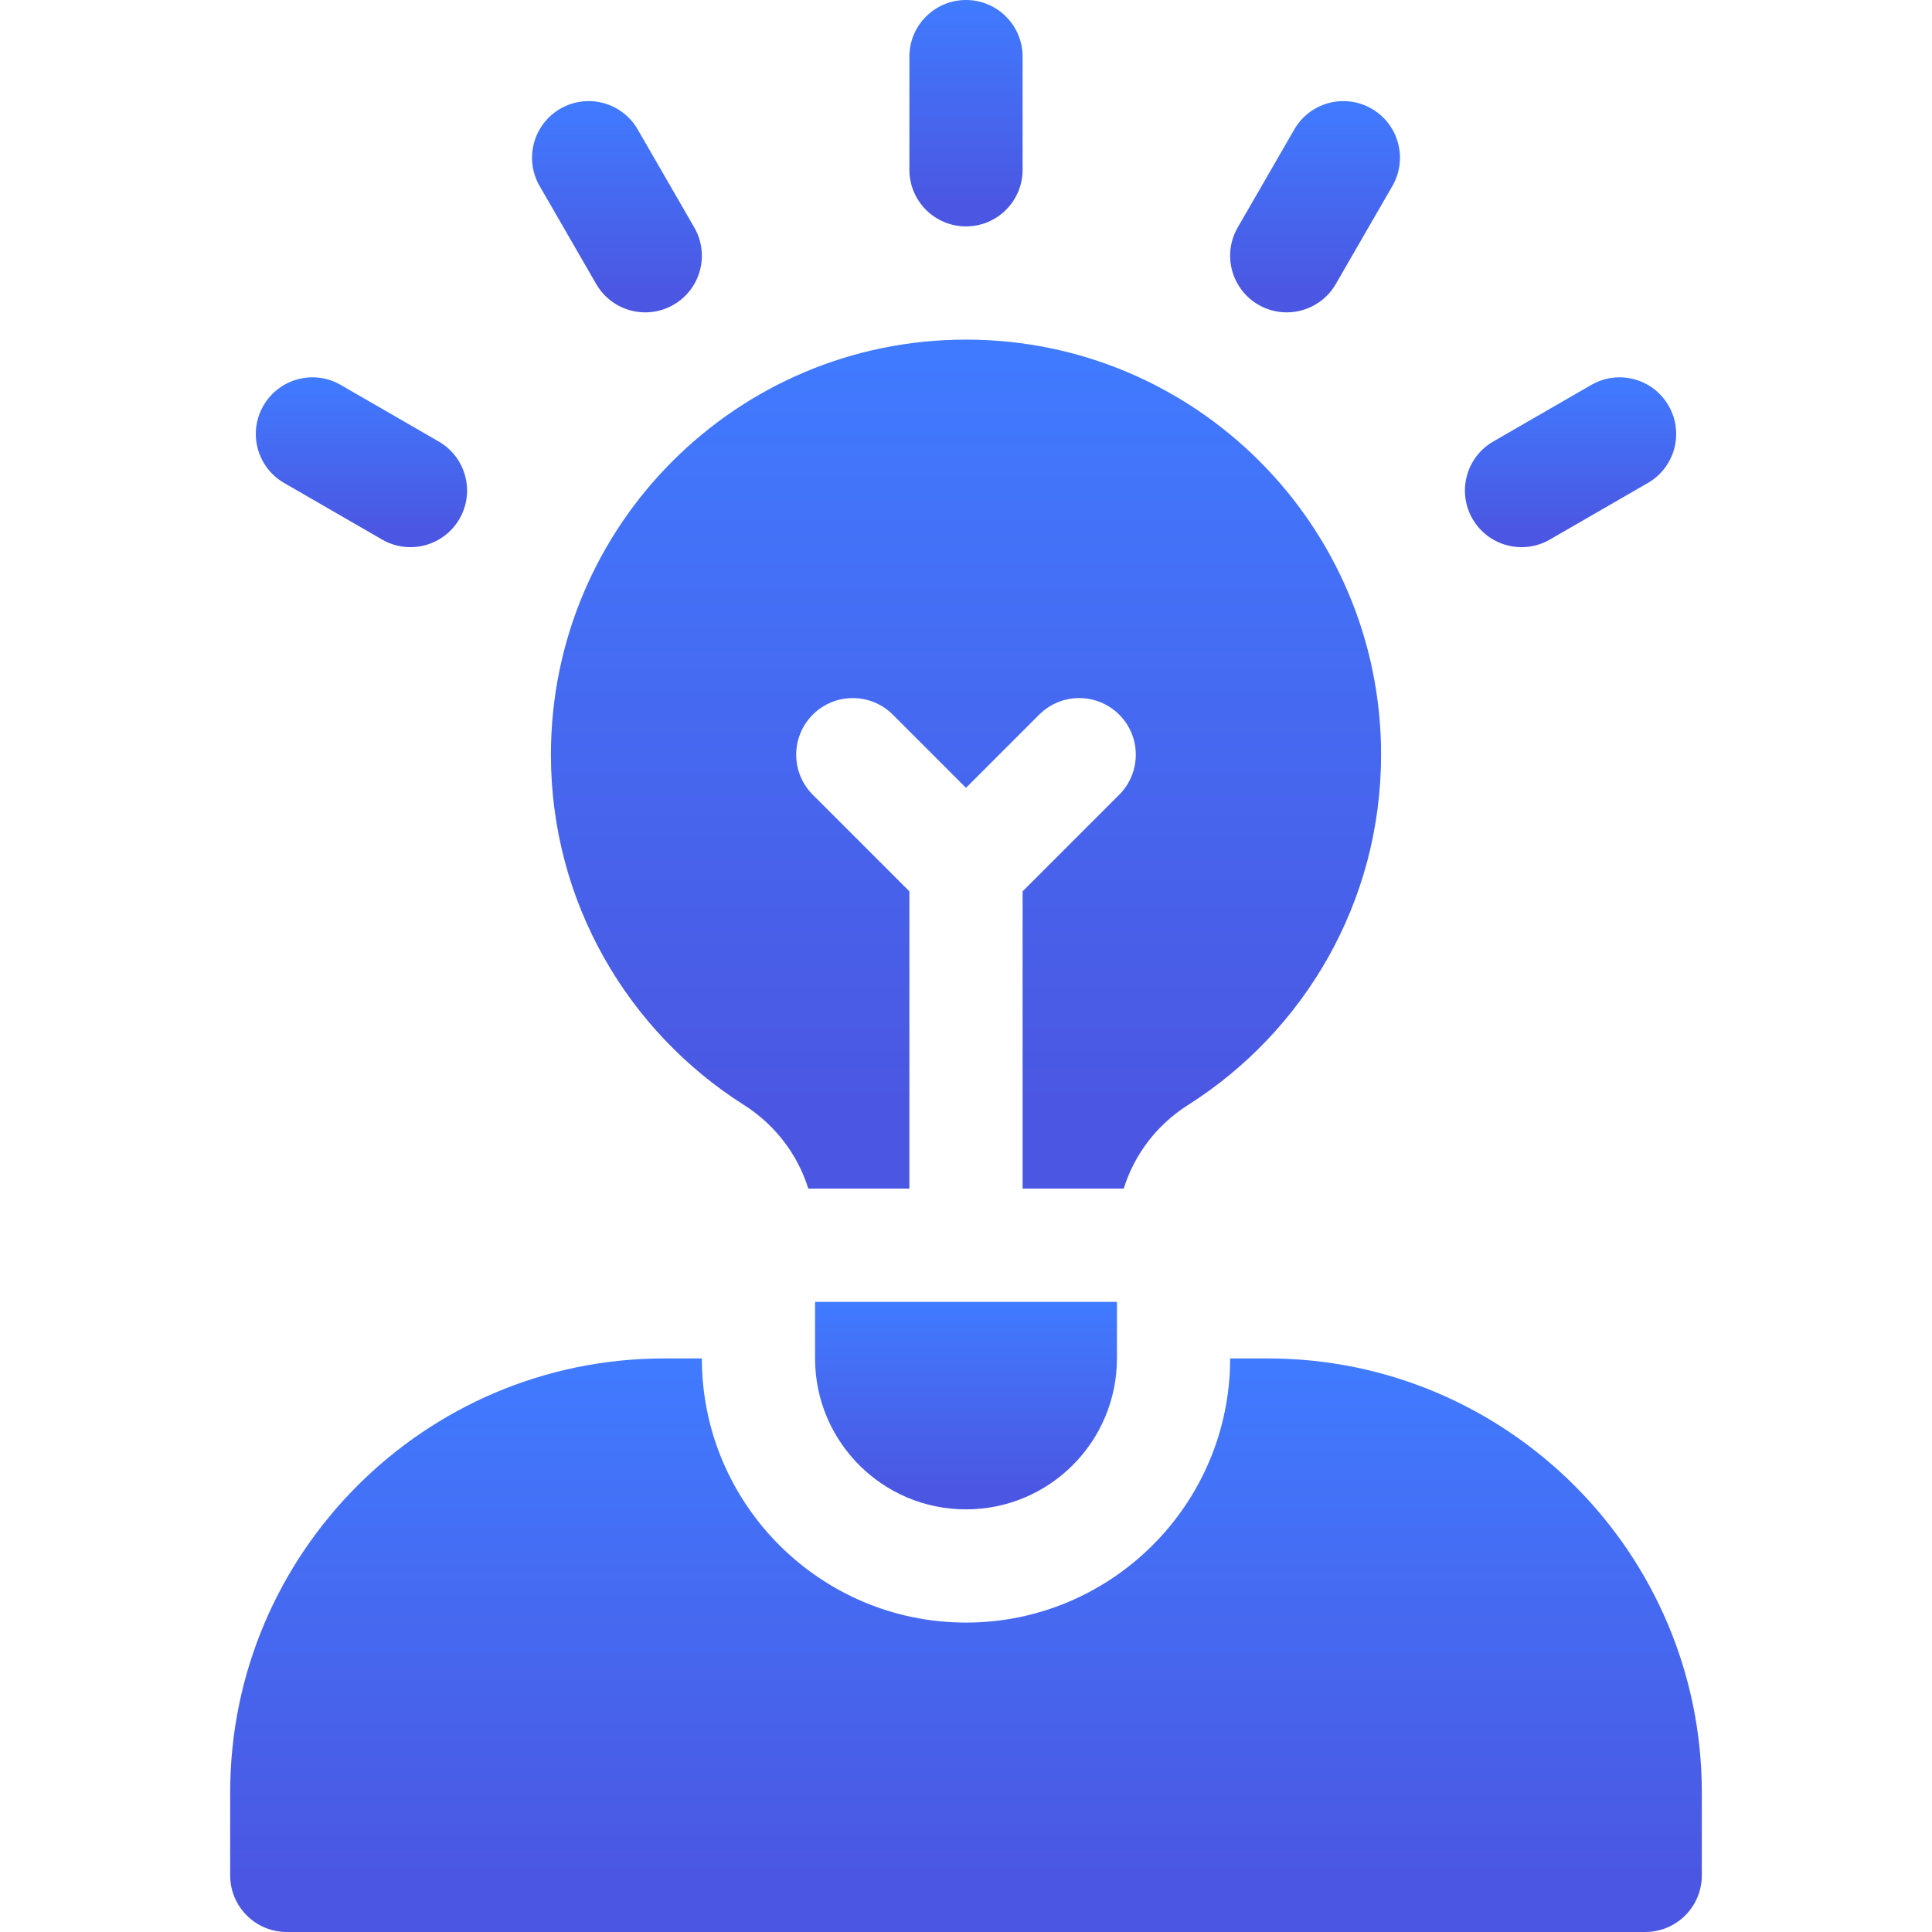
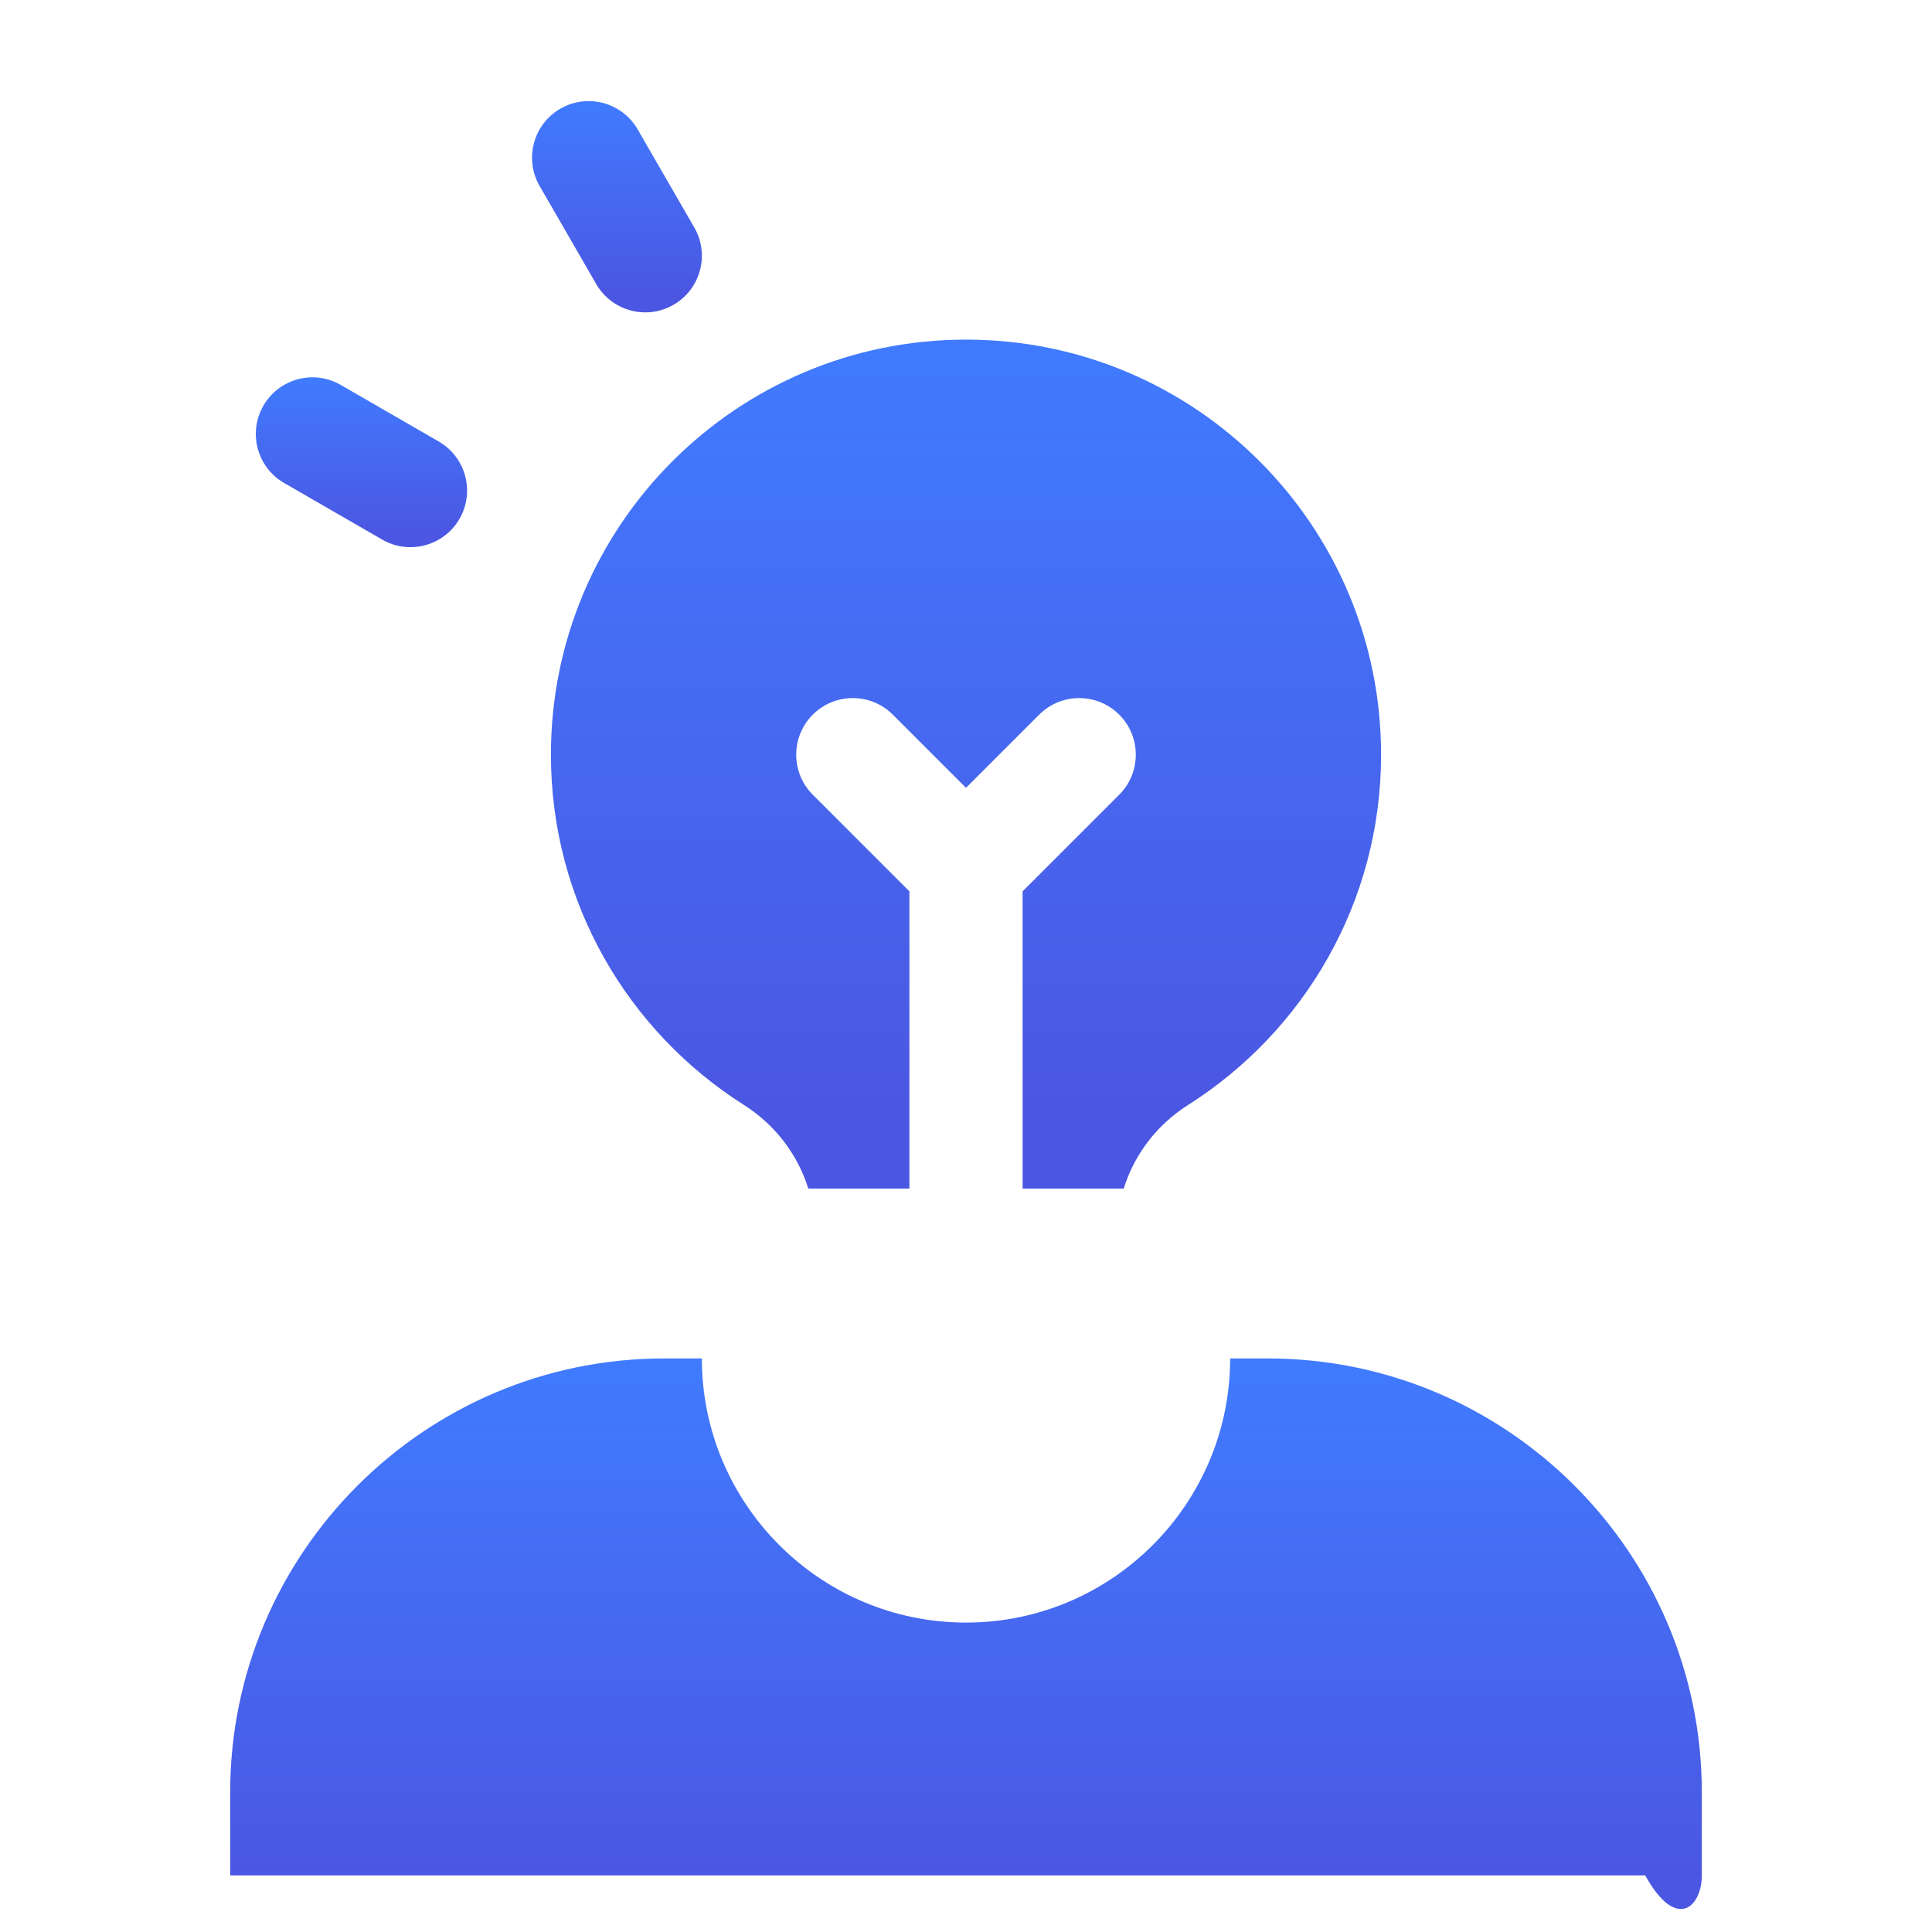
<svg xmlns="http://www.w3.org/2000/svg" width="64" height="64" viewBox="0 0 64 64" fill="none">
-   <path d="M42 45H40.75C40.75 49.825 36.825 53.75 32 53.75C27.175 53.75 23.25 49.825 23.25 45H22C14.074 45 7.625 51.449 7.625 59.375V62.125C7.625 63.16 8.464 64 9.5 64H54.5C55.535 64 56.375 63.16 56.375 62.125V59.375C56.375 51.449 49.926 45 42 45Z" fill="url(#paint0_linear_225_2153)" />
-   <path d="M27 43.125V45C27 47.761 29.239 50 32 50C34.761 50 37 47.761 37 45V43.125H27Z" fill="url(#paint1_linear_225_2153)" />
-   <path d="M32 7.5C33.035 7.5 33.875 6.66 33.875 5.625V1.875C33.875 0.84 33.035 0 32 0C30.965 0 30.125 0.84 30.125 1.875V5.625C30.125 6.66 30.965 7.5 32 7.5Z" fill="url(#paint2_linear_225_2153)" />
+   <path d="M42 45H40.75C40.75 49.825 36.825 53.75 32 53.75C27.175 53.75 23.25 49.825 23.25 45H22C14.074 45 7.625 51.449 7.625 59.375V62.125H54.5C55.535 64 56.375 63.16 56.375 62.125V59.375C56.375 51.449 49.926 45 42 45Z" fill="url(#paint0_linear_225_2153)" />
  <path d="M17.876 6.162L19.751 9.41C20.269 10.306 21.416 10.614 22.312 10.096C23.209 9.578 23.517 8.431 22.999 7.535L21.124 4.287C20.606 3.39 19.459 3.083 18.562 3.601C17.666 4.118 17.358 5.265 17.876 6.162Z" fill="url(#paint3_linear_225_2153)" />
  <path d="M9.412 15.999L12.659 17.874C13.556 18.392 14.703 18.084 15.221 17.188C15.739 16.291 15.431 15.144 14.534 14.626L11.287 12.751C10.39 12.233 9.243 12.541 8.726 13.438C8.208 14.334 8.515 15.481 9.412 15.999Z" fill="url(#paint4_linear_225_2153)" />
-   <path d="M52.713 12.751L49.465 14.626C48.569 15.144 48.261 16.291 48.779 17.188C49.297 18.084 50.444 18.392 51.34 17.874L54.588 15.999C55.485 15.481 55.792 14.334 55.274 13.438C54.757 12.541 53.61 12.233 52.713 12.751Z" fill="url(#paint5_linear_225_2153)" />
-   <path d="M41.688 10.096C42.584 10.614 43.731 10.306 44.249 9.41L46.124 6.162C46.642 5.265 46.334 4.118 45.438 3.601C44.541 3.083 43.394 3.39 42.876 4.287L41.001 7.535C40.483 8.431 40.791 9.578 41.688 10.096Z" fill="url(#paint6_linear_225_2153)" />
  <path d="M32 11.25C24.406 11.25 18.25 17.406 18.25 25C18.25 29.887 20.803 34.169 24.646 36.605C25.676 37.258 26.425 38.244 26.776 39.375H30.125V29.527L26.924 26.326C26.192 25.594 26.192 24.407 26.924 23.674C27.656 22.942 28.843 22.942 29.576 23.674L32 26.098L34.424 23.674C35.156 22.942 36.343 22.942 37.076 23.674C37.808 24.407 37.808 25.594 37.076 26.326L33.875 29.527V39.375H37.224C37.575 38.244 38.324 37.258 39.354 36.605C43.197 34.169 45.75 29.887 45.75 25C45.75 17.406 39.594 11.25 32 11.25Z" fill="url(#paint7_linear_225_2153)" />
  <defs>
    <linearGradient id="paint0_linear_225_2153" x1="32" y1="45" x2="32" y2="64" gradientUnits="userSpaceOnUse">
      <stop stop-color="#407BFF" />
      <stop offset="0.9" stop-color="#4B57E2" />
    </linearGradient>
    <linearGradient id="paint1_linear_225_2153" x1="32" y1="43.125" x2="32" y2="50" gradientUnits="userSpaceOnUse">
      <stop stop-color="#407BFF" />
      <stop offset="0.9" stop-color="#4B57E2" />
    </linearGradient>
    <linearGradient id="paint2_linear_225_2153" x1="32" y1="0" x2="32" y2="7.5" gradientUnits="userSpaceOnUse">
      <stop stop-color="#407BFF" />
      <stop offset="0.9" stop-color="#4B57E2" />
    </linearGradient>
    <linearGradient id="paint3_linear_225_2153" x1="20.438" y1="3.349" x2="20.438" y2="10.347" gradientUnits="userSpaceOnUse">
      <stop stop-color="#407BFF" />
      <stop offset="0.9" stop-color="#4B57E2" />
    </linearGradient>
    <linearGradient id="paint4_linear_225_2153" x1="11.973" y1="12.5" x2="11.973" y2="18.125" gradientUnits="userSpaceOnUse">
      <stop stop-color="#407BFF" />
      <stop offset="0.9" stop-color="#4B57E2" />
    </linearGradient>
    <linearGradient id="paint5_linear_225_2153" x1="52.027" y1="12.5" x2="52.027" y2="18.125" gradientUnits="userSpaceOnUse">
      <stop stop-color="#407BFF" />
      <stop offset="0.9" stop-color="#4B57E2" />
    </linearGradient>
    <linearGradient id="paint6_linear_225_2153" x1="43.562" y1="3.349" x2="43.562" y2="10.347" gradientUnits="userSpaceOnUse">
      <stop stop-color="#407BFF" />
      <stop offset="0.9" stop-color="#4B57E2" />
    </linearGradient>
    <linearGradient id="paint7_linear_225_2153" x1="32" y1="11.25" x2="32" y2="39.375" gradientUnits="userSpaceOnUse">
      <stop stop-color="#407BFF" />
      <stop offset="0.9" stop-color="#4B57E2" />
    </linearGradient>
  </defs>
</svg>